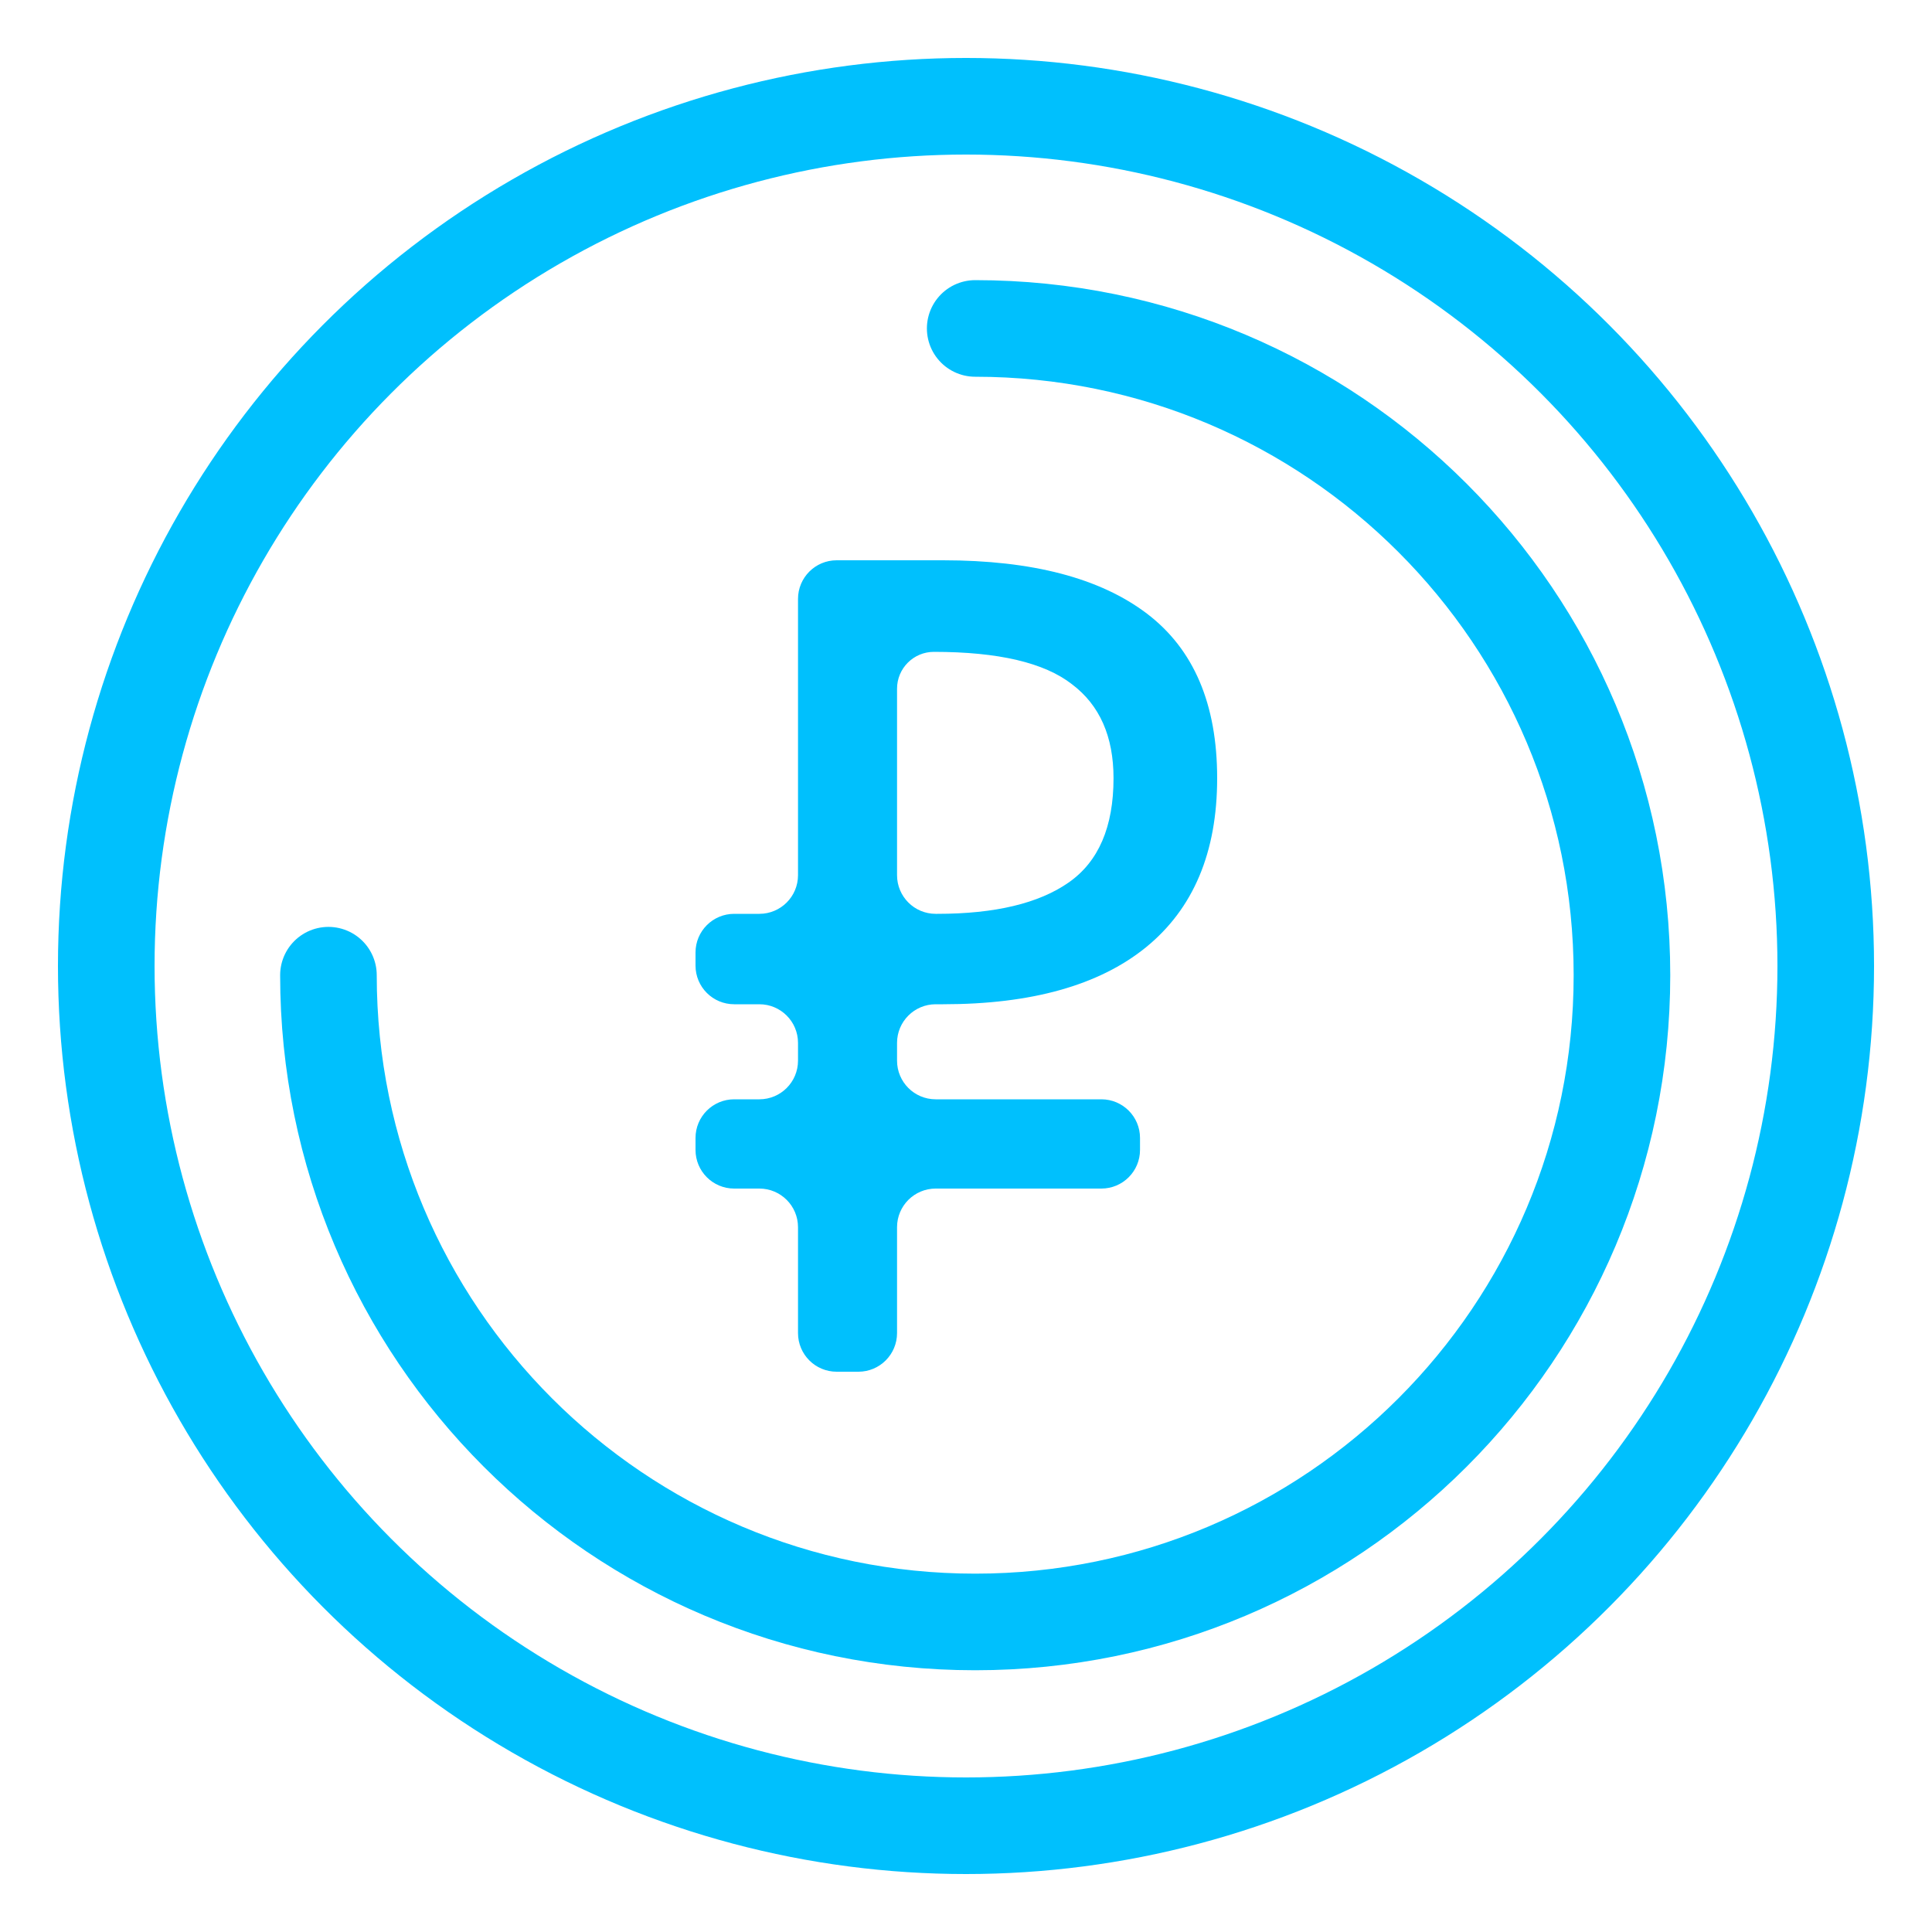
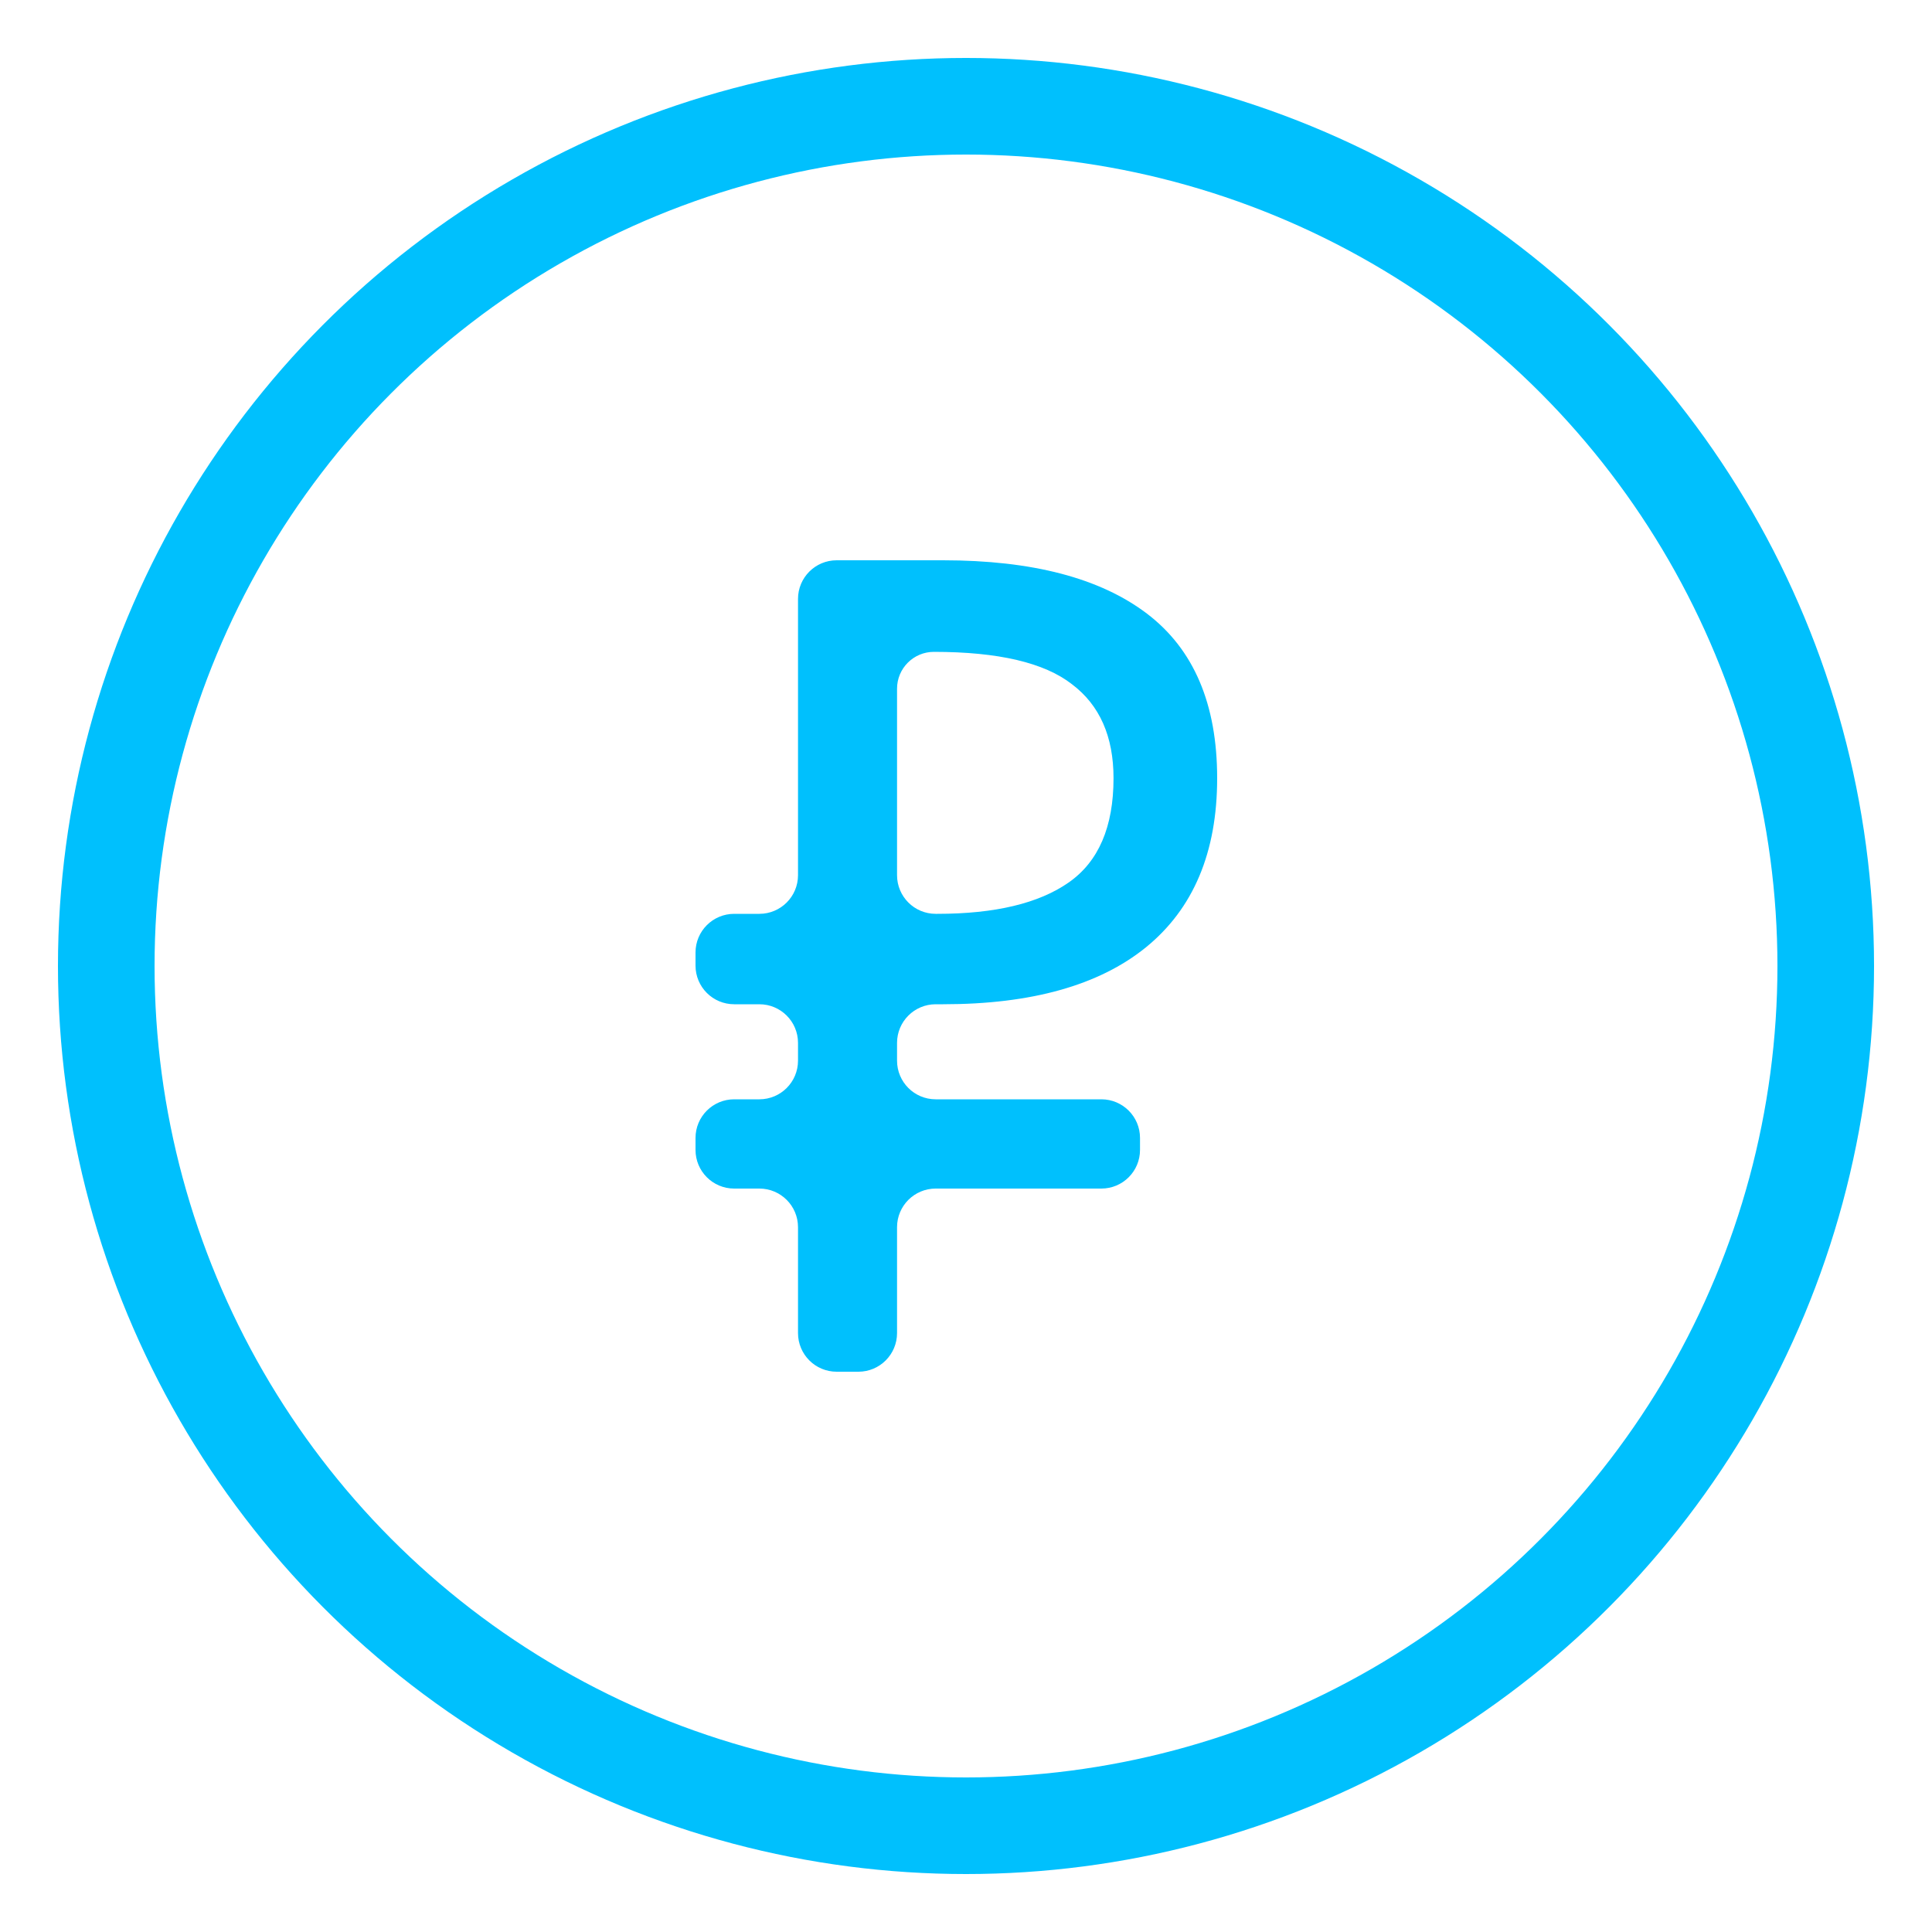
<svg xmlns="http://www.w3.org/2000/svg" width="100" height="100" viewBox="0 0 100 100" fill="none">
-   <path d="M17 50.476C17 68.965 31.988 83.952 50.476 83.952C68.965 83.952 83.952 68.965 83.952 50.476C83.952 31.988 68.965 17 50.476 17" stroke="#00C0FD" stroke-width="5" stroke-linecap="round" />
  <path d="M36 49.3C36 48.195 36.895 47.3 38 47.3H39.305C40.409 47.3 41.305 46.405 41.305 45.3V31C41.305 29.895 42.2 29 43.305 29H48.815C53.424 29 56.94 29.92 59.364 31.76C61.788 33.6 63 36.44 63 40.28C63 44.12 61.768 47.04 59.305 49.04C56.881 51 53.384 51.98 48.815 51.98H48.431C47.326 51.98 46.431 52.875 46.431 53.98V54.9C46.431 56.005 47.326 56.9 48.431 56.9H57.007C58.111 56.9 59.007 57.795 59.007 58.9V59.52C59.007 60.625 58.111 61.52 57.007 61.52H48.431C47.326 61.52 46.431 62.415 46.431 63.52V69C46.431 70.105 45.535 71 44.431 71H43.305C42.2 71 41.305 70.105 41.305 69V63.52C41.305 62.415 40.409 61.52 39.305 61.52H38C36.895 61.52 36 60.625 36 59.52V58.9C36 57.795 36.895 56.9 38 56.9H39.305C40.409 56.9 41.305 56.005 41.305 54.9V53.98C41.305 52.875 40.409 51.98 39.305 51.98H38C36.895 51.98 36 51.085 36 49.98V49.3ZM48.338 33.74C47.284 33.74 46.431 34.594 46.431 35.647V45.3C46.431 46.405 47.326 47.3 48.431 47.3H48.517C51.497 47.3 53.762 46.76 55.311 45.68C56.861 44.6 57.636 42.8 57.636 40.28C57.636 38.12 56.92 36.5 55.49 35.42C54.06 34.3 51.675 33.74 48.338 33.74V33.74Z" fill="#00C0FD" />
  <circle cx="50" cy="50" r="44.5" stroke="#00C0FD" stroke-width="5" />
</svg>